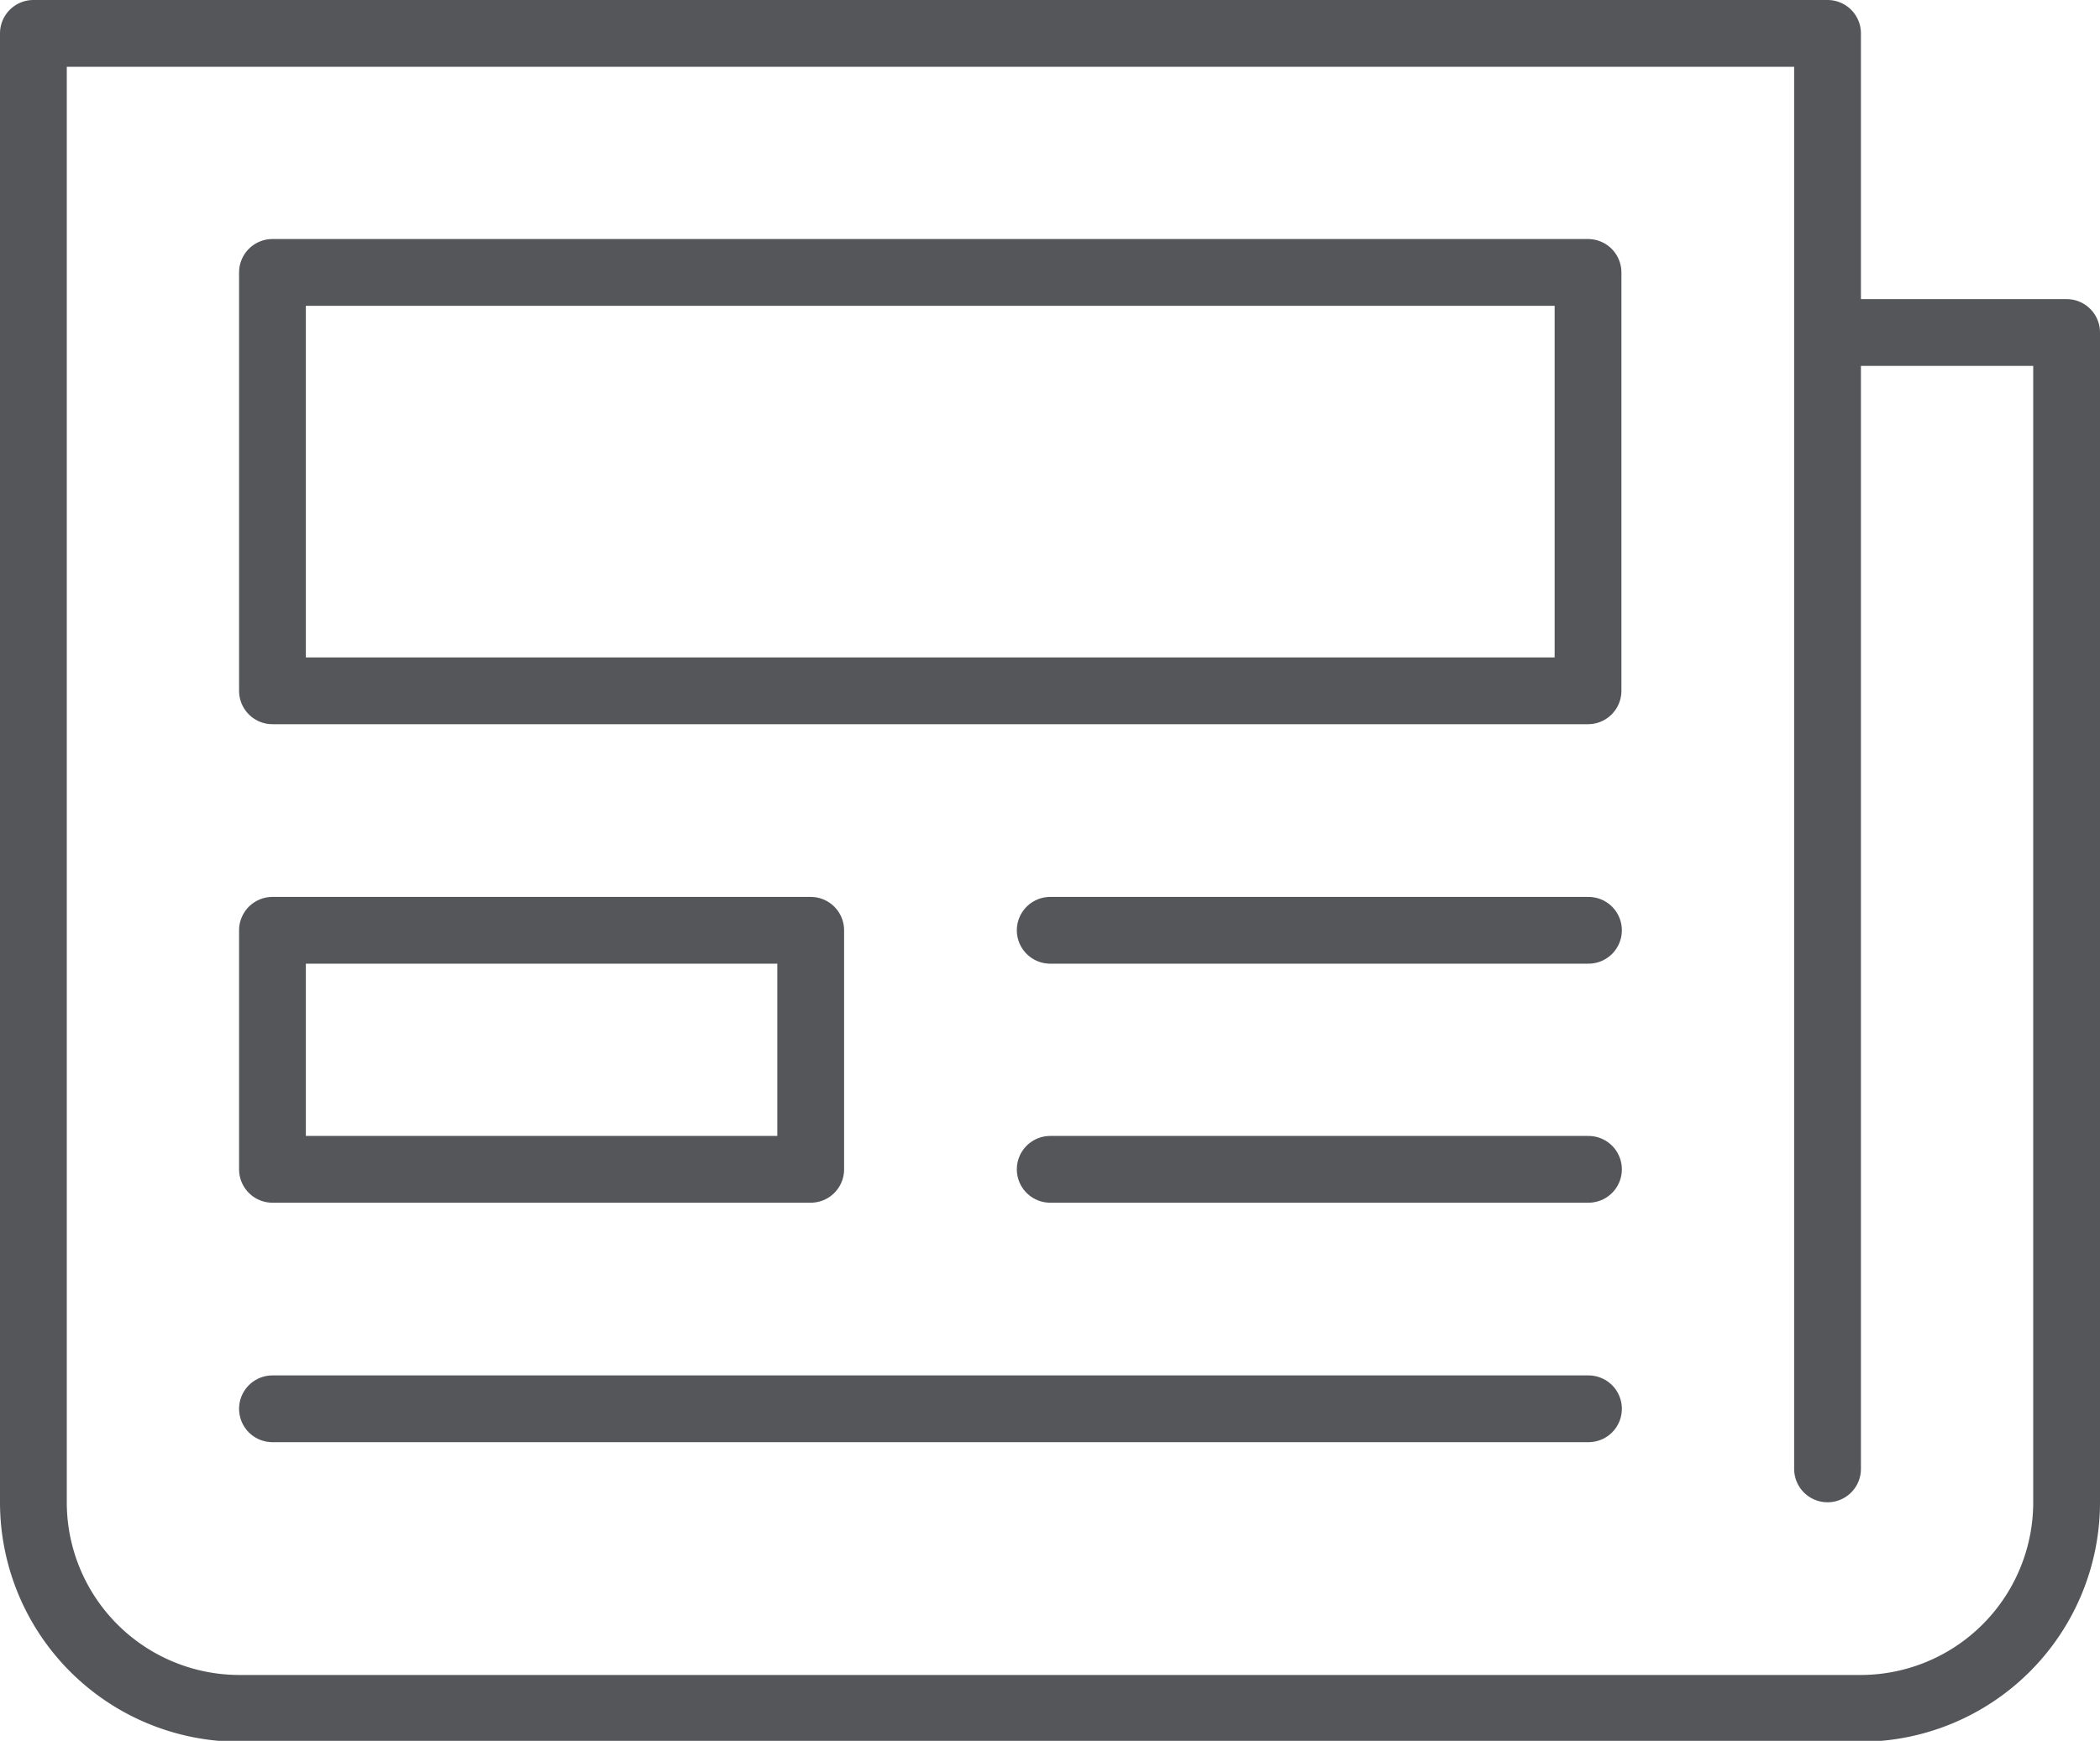
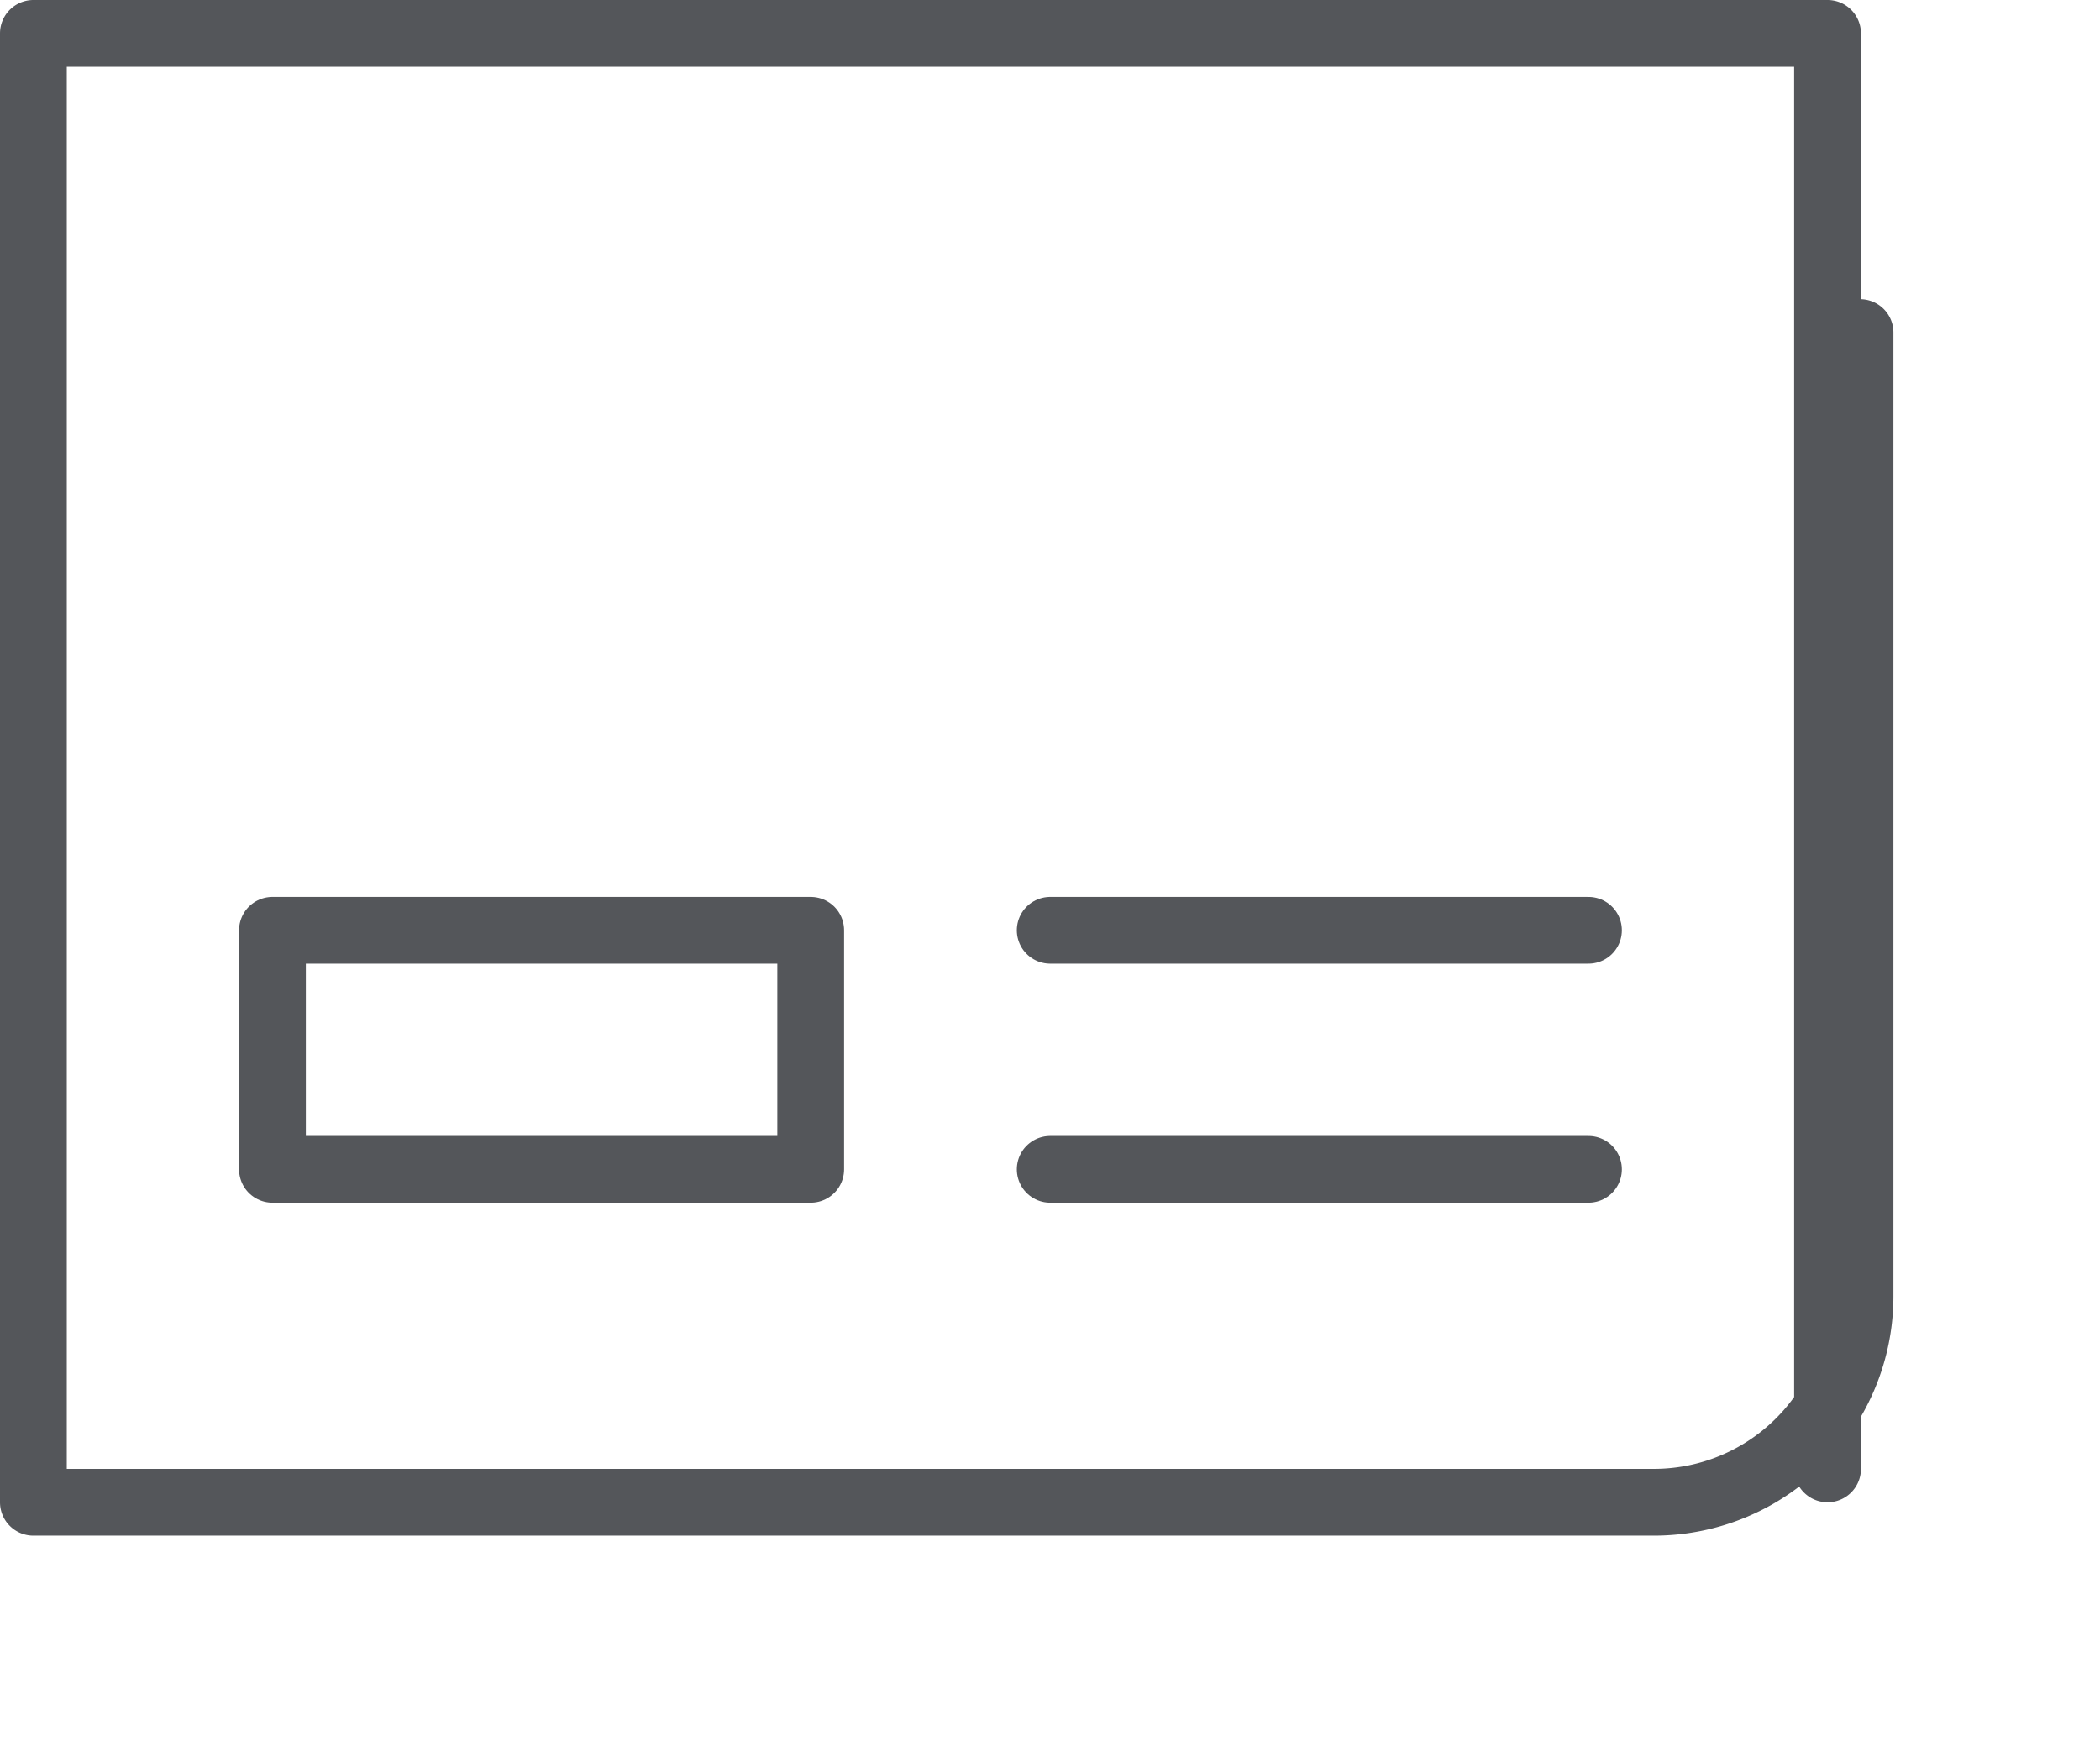
<svg xmlns="http://www.w3.org/2000/svg" id="Livello_1" data-name="Livello 1" viewBox="0 0 47.17 39.11" role="img">
  <defs>
    <style>.clsPA-1,.clsPA-3{fill:none;}.clsPA-2{clip-path:url(#clip-path);}.clsPA-3{stroke:#54565a;stroke-linecap:round;stroke-linejoin:round;stroke-width:1.5px;}</style>
    <clipPath id="clip-path">
      <rect class="clsPA-1" width="47.17" height="39.11" />
    </clipPath>
  </defs>
  <g class="clsPA-2">
-     <path class="clsPA-3" d="M41.05,33V.75H.75v33a4.63,4.63,0,0,0,4.64,4.63h36.4a4.63,4.63,0,0,0,4.63-4.63V7.47H41.05" />
+     <path class="clsPA-3" d="M41.05,33V.75H.75v33h36.4a4.63,4.63,0,0,0,4.63-4.63V7.47H41.05" />
    <rect class="clsPA-3" x="6.12" y="20.9" width="12.09" height="5.37" />
-     <rect class="clsPA-3" x="6.12" y="6.12" width="29.55" height="9.4" />
    <line class="clsPA-3" x1="23.59" y1="20.9" x2="35.68" y2="20.9" />
    <line class="clsPA-3" x1="23.59" y1="26.27" x2="35.68" y2="26.27" />
-     <line class="clsPA-3" x1="6.12" y1="31.65" x2="35.68" y2="31.65" />
  </g>
</svg>